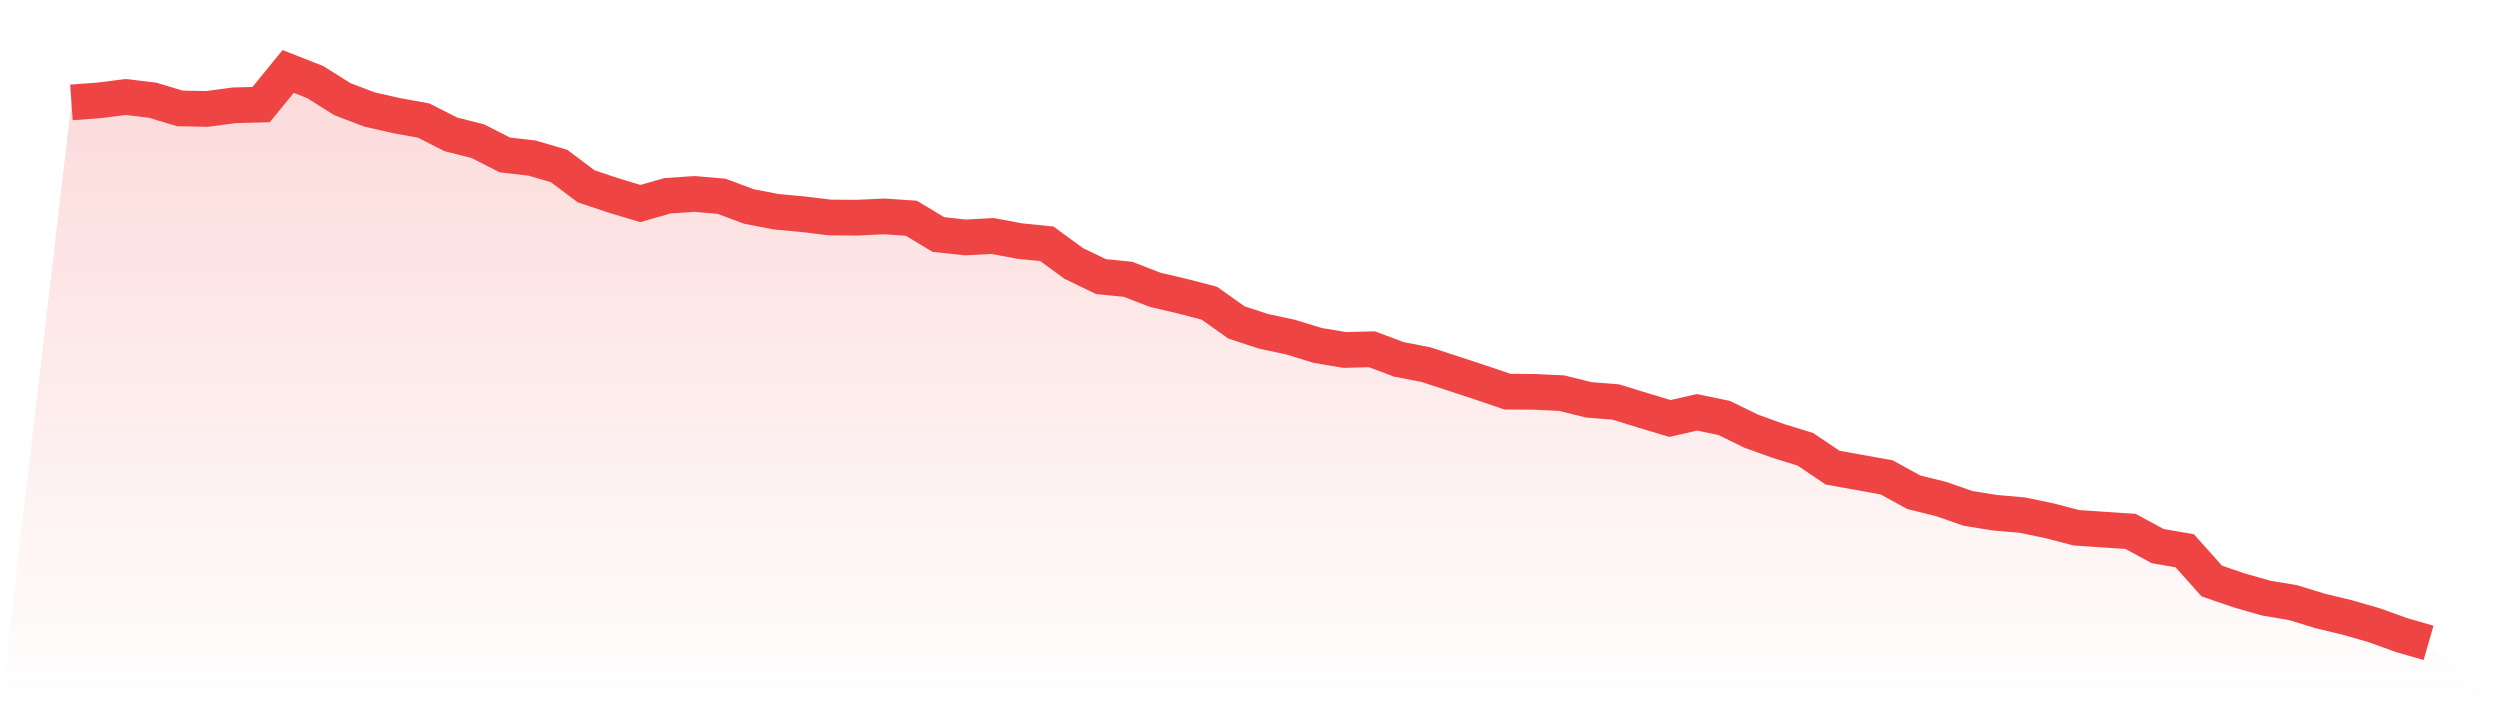
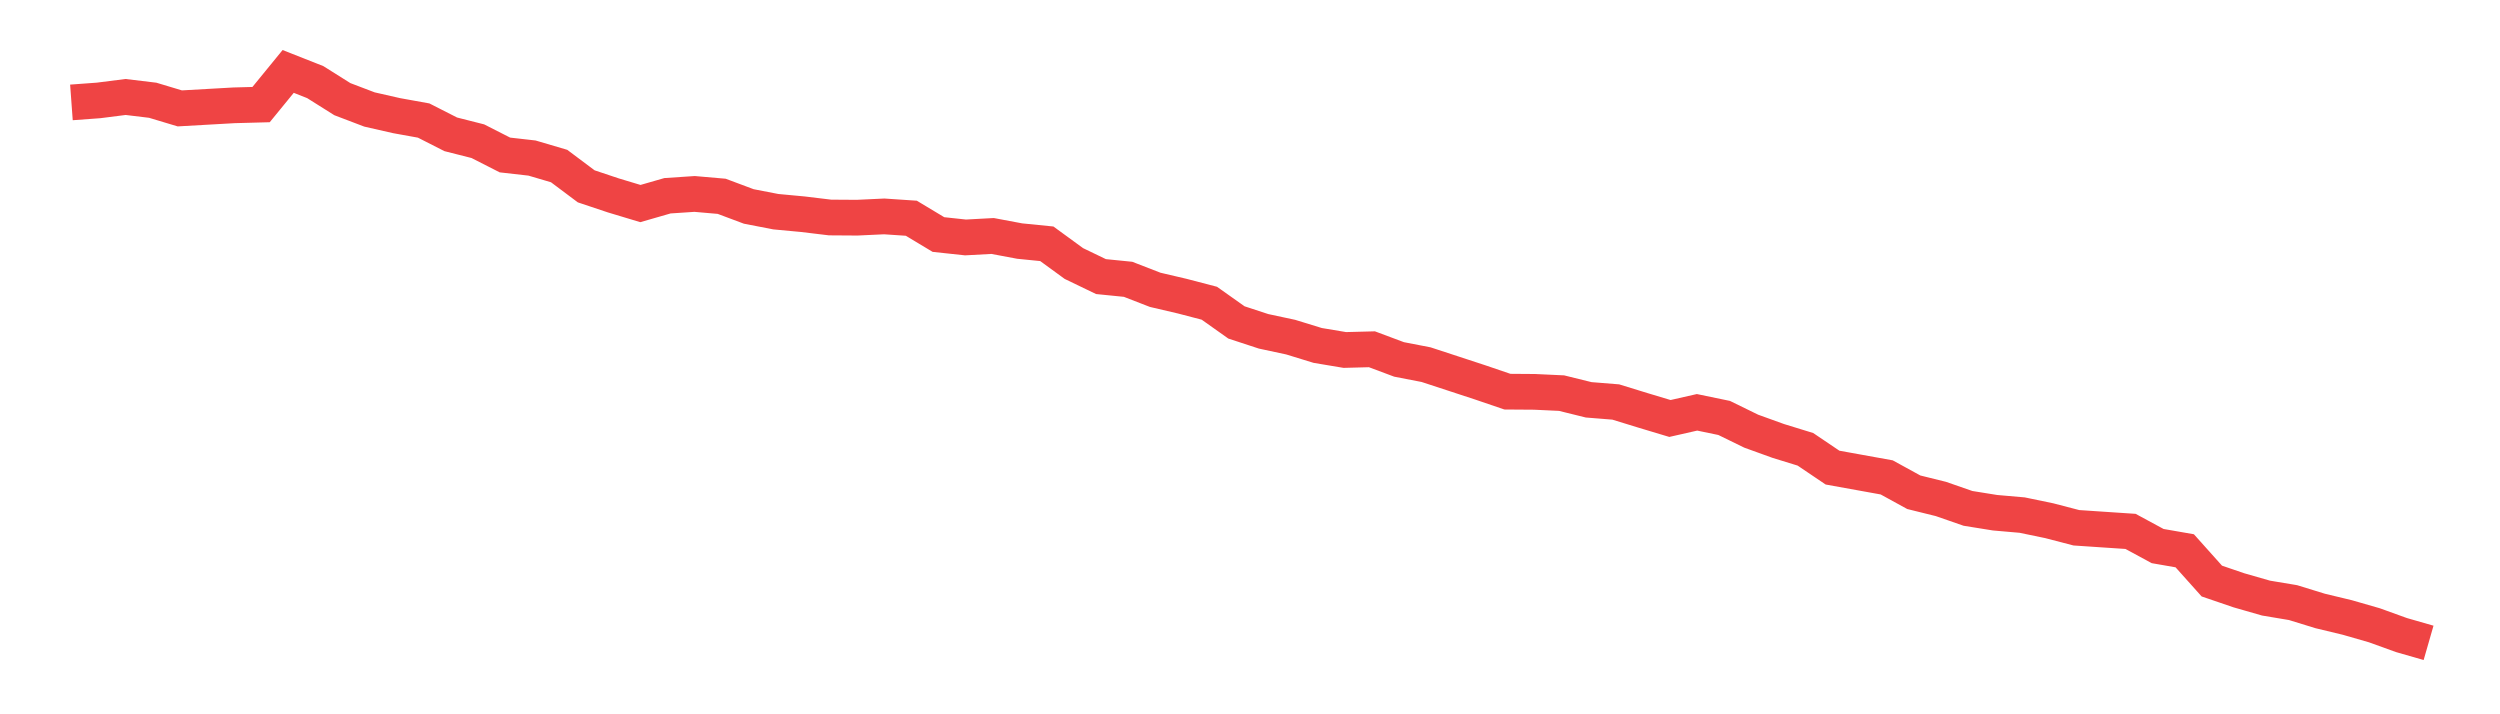
<svg xmlns="http://www.w3.org/2000/svg" viewBox="0 0 140 40">
  <defs>
    <linearGradient id="gradient" x1="0" x2="0" y1="0" y2="1">
      <stop offset="0%" stop-color="#ef4444" stop-opacity="0.2" />
      <stop offset="100%" stop-color="#ef4444" stop-opacity="0" />
    </linearGradient>
  </defs>
-   <path d="M4,5.735 L4,5.735 L5.517,5.624 L7.034,5.431 L8.552,5.614 L10.069,6.07 L11.586,6.101 L13.103,5.898 L14.621,5.857 L16.138,4 L17.655,4.599 L19.172,5.553 L20.69,6.131 L22.207,6.476 L23.724,6.75 L25.241,7.522 L26.759,7.907 L28.276,8.679 L29.793,8.851 L31.31,9.298 L32.828,10.435 L34.345,10.942 L35.862,11.399 L37.379,10.962 L38.897,10.861 L40.414,10.993 L41.931,11.561 L43.448,11.855 L44.966,11.997 L46.483,12.18 L48,12.19 L49.517,12.119 L51.034,12.221 L52.552,13.134 L54.069,13.297 L55.586,13.215 L57.103,13.5 L58.621,13.652 L60.138,14.758 L61.655,15.489 L63.172,15.641 L64.69,16.23 L66.207,16.585 L67.724,16.981 L69.241,18.056 L70.759,18.554 L72.276,18.879 L73.793,19.345 L75.31,19.599 L76.828,19.559 L78.345,20.127 L79.862,20.421 L81.379,20.918 L82.897,21.416 L84.414,21.933 L85.931,21.944 L87.448,22.015 L88.966,22.39 L90.483,22.512 L92,22.979 L93.517,23.435 L95.034,23.09 L96.552,23.405 L98.069,24.146 L99.586,24.694 L101.103,25.161 L102.621,26.186 L104.138,26.46 L105.655,26.734 L107.172,27.566 L108.69,27.942 L110.207,28.469 L111.724,28.713 L113.241,28.845 L114.759,29.16 L116.276,29.555 L117.793,29.657 L119.31,29.758 L120.828,30.58 L122.345,30.844 L123.862,32.539 L125.379,33.057 L126.897,33.493 L128.414,33.747 L129.931,34.214 L131.448,34.579 L132.966,35.016 L134.483,35.564 L136,36 L140,40 L0,40 z" fill="url(#gradient)" />
-   <path d="M4,5.735 L4,5.735 L5.517,5.624 L7.034,5.431 L8.552,5.614 L10.069,6.07 L11.586,6.101 L13.103,5.898 L14.621,5.857 L16.138,4 L17.655,4.599 L19.172,5.553 L20.69,6.131 L22.207,6.476 L23.724,6.75 L25.241,7.522 L26.759,7.907 L28.276,8.679 L29.793,8.851 L31.31,9.298 L32.828,10.435 L34.345,10.942 L35.862,11.399 L37.379,10.962 L38.897,10.861 L40.414,10.993 L41.931,11.561 L43.448,11.855 L44.966,11.997 L46.483,12.18 L48,12.19 L49.517,12.119 L51.034,12.221 L52.552,13.134 L54.069,13.297 L55.586,13.215 L57.103,13.5 L58.621,13.652 L60.138,14.758 L61.655,15.489 L63.172,15.641 L64.69,16.23 L66.207,16.585 L67.724,16.981 L69.241,18.056 L70.759,18.554 L72.276,18.879 L73.793,19.345 L75.31,19.599 L76.828,19.559 L78.345,20.127 L79.862,20.421 L81.379,20.918 L82.897,21.416 L84.414,21.933 L85.931,21.944 L87.448,22.015 L88.966,22.39 L90.483,22.512 L92,22.979 L93.517,23.435 L95.034,23.09 L96.552,23.405 L98.069,24.146 L99.586,24.694 L101.103,25.161 L102.621,26.186 L104.138,26.46 L105.655,26.734 L107.172,27.566 L108.69,27.942 L110.207,28.469 L111.724,28.713 L113.241,28.845 L114.759,29.16 L116.276,29.555 L117.793,29.657 L119.31,29.758 L120.828,30.58 L122.345,30.844 L123.862,32.539 L125.379,33.057 L126.897,33.493 L128.414,33.747 L129.931,34.214 L131.448,34.579 L132.966,35.016 L134.483,35.564 L136,36" fill="none" stroke="#ef4444" stroke-width="2" />
+   <path d="M4,5.735 L4,5.735 L5.517,5.624 L7.034,5.431 L8.552,5.614 L10.069,6.07 L13.103,5.898 L14.621,5.857 L16.138,4 L17.655,4.599 L19.172,5.553 L20.69,6.131 L22.207,6.476 L23.724,6.75 L25.241,7.522 L26.759,7.907 L28.276,8.679 L29.793,8.851 L31.31,9.298 L32.828,10.435 L34.345,10.942 L35.862,11.399 L37.379,10.962 L38.897,10.861 L40.414,10.993 L41.931,11.561 L43.448,11.855 L44.966,11.997 L46.483,12.18 L48,12.19 L49.517,12.119 L51.034,12.221 L52.552,13.134 L54.069,13.297 L55.586,13.215 L57.103,13.5 L58.621,13.652 L60.138,14.758 L61.655,15.489 L63.172,15.641 L64.69,16.23 L66.207,16.585 L67.724,16.981 L69.241,18.056 L70.759,18.554 L72.276,18.879 L73.793,19.345 L75.31,19.599 L76.828,19.559 L78.345,20.127 L79.862,20.421 L81.379,20.918 L82.897,21.416 L84.414,21.933 L85.931,21.944 L87.448,22.015 L88.966,22.39 L90.483,22.512 L92,22.979 L93.517,23.435 L95.034,23.09 L96.552,23.405 L98.069,24.146 L99.586,24.694 L101.103,25.161 L102.621,26.186 L104.138,26.46 L105.655,26.734 L107.172,27.566 L108.69,27.942 L110.207,28.469 L111.724,28.713 L113.241,28.845 L114.759,29.16 L116.276,29.555 L117.793,29.657 L119.31,29.758 L120.828,30.58 L122.345,30.844 L123.862,32.539 L125.379,33.057 L126.897,33.493 L128.414,33.747 L129.931,34.214 L131.448,34.579 L132.966,35.016 L134.483,35.564 L136,36" fill="none" stroke="#ef4444" stroke-width="2" />
</svg>